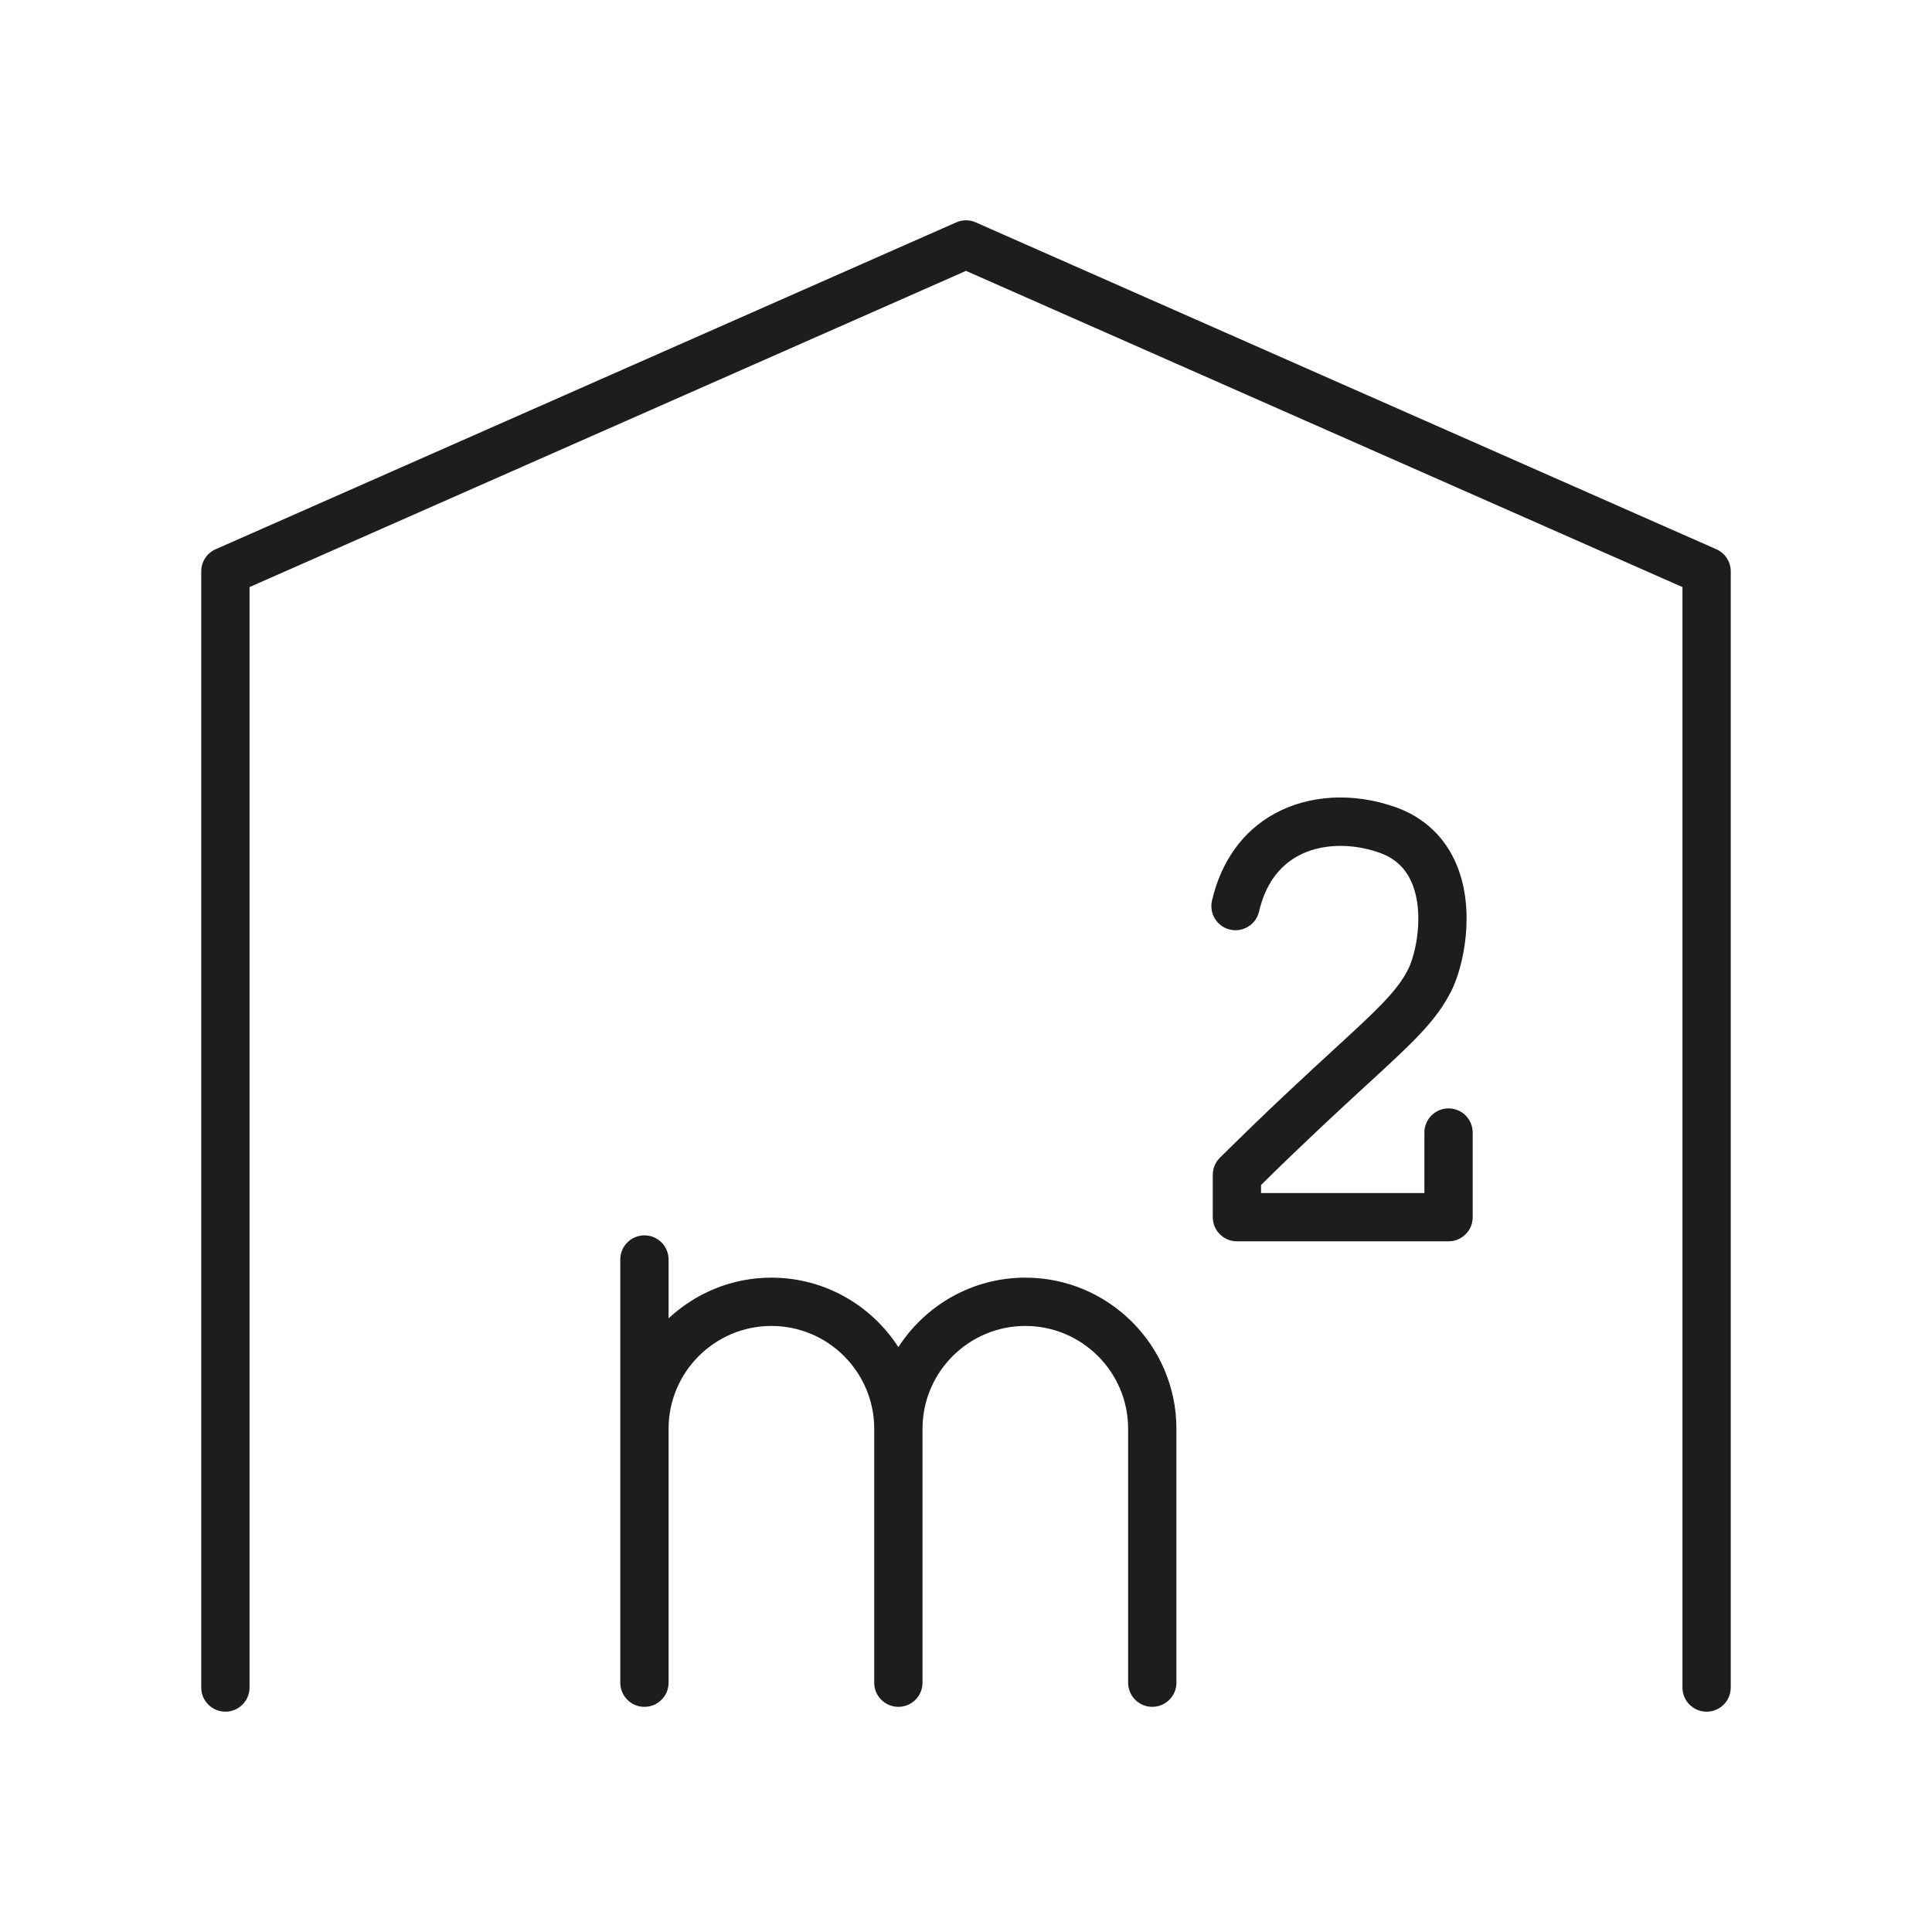
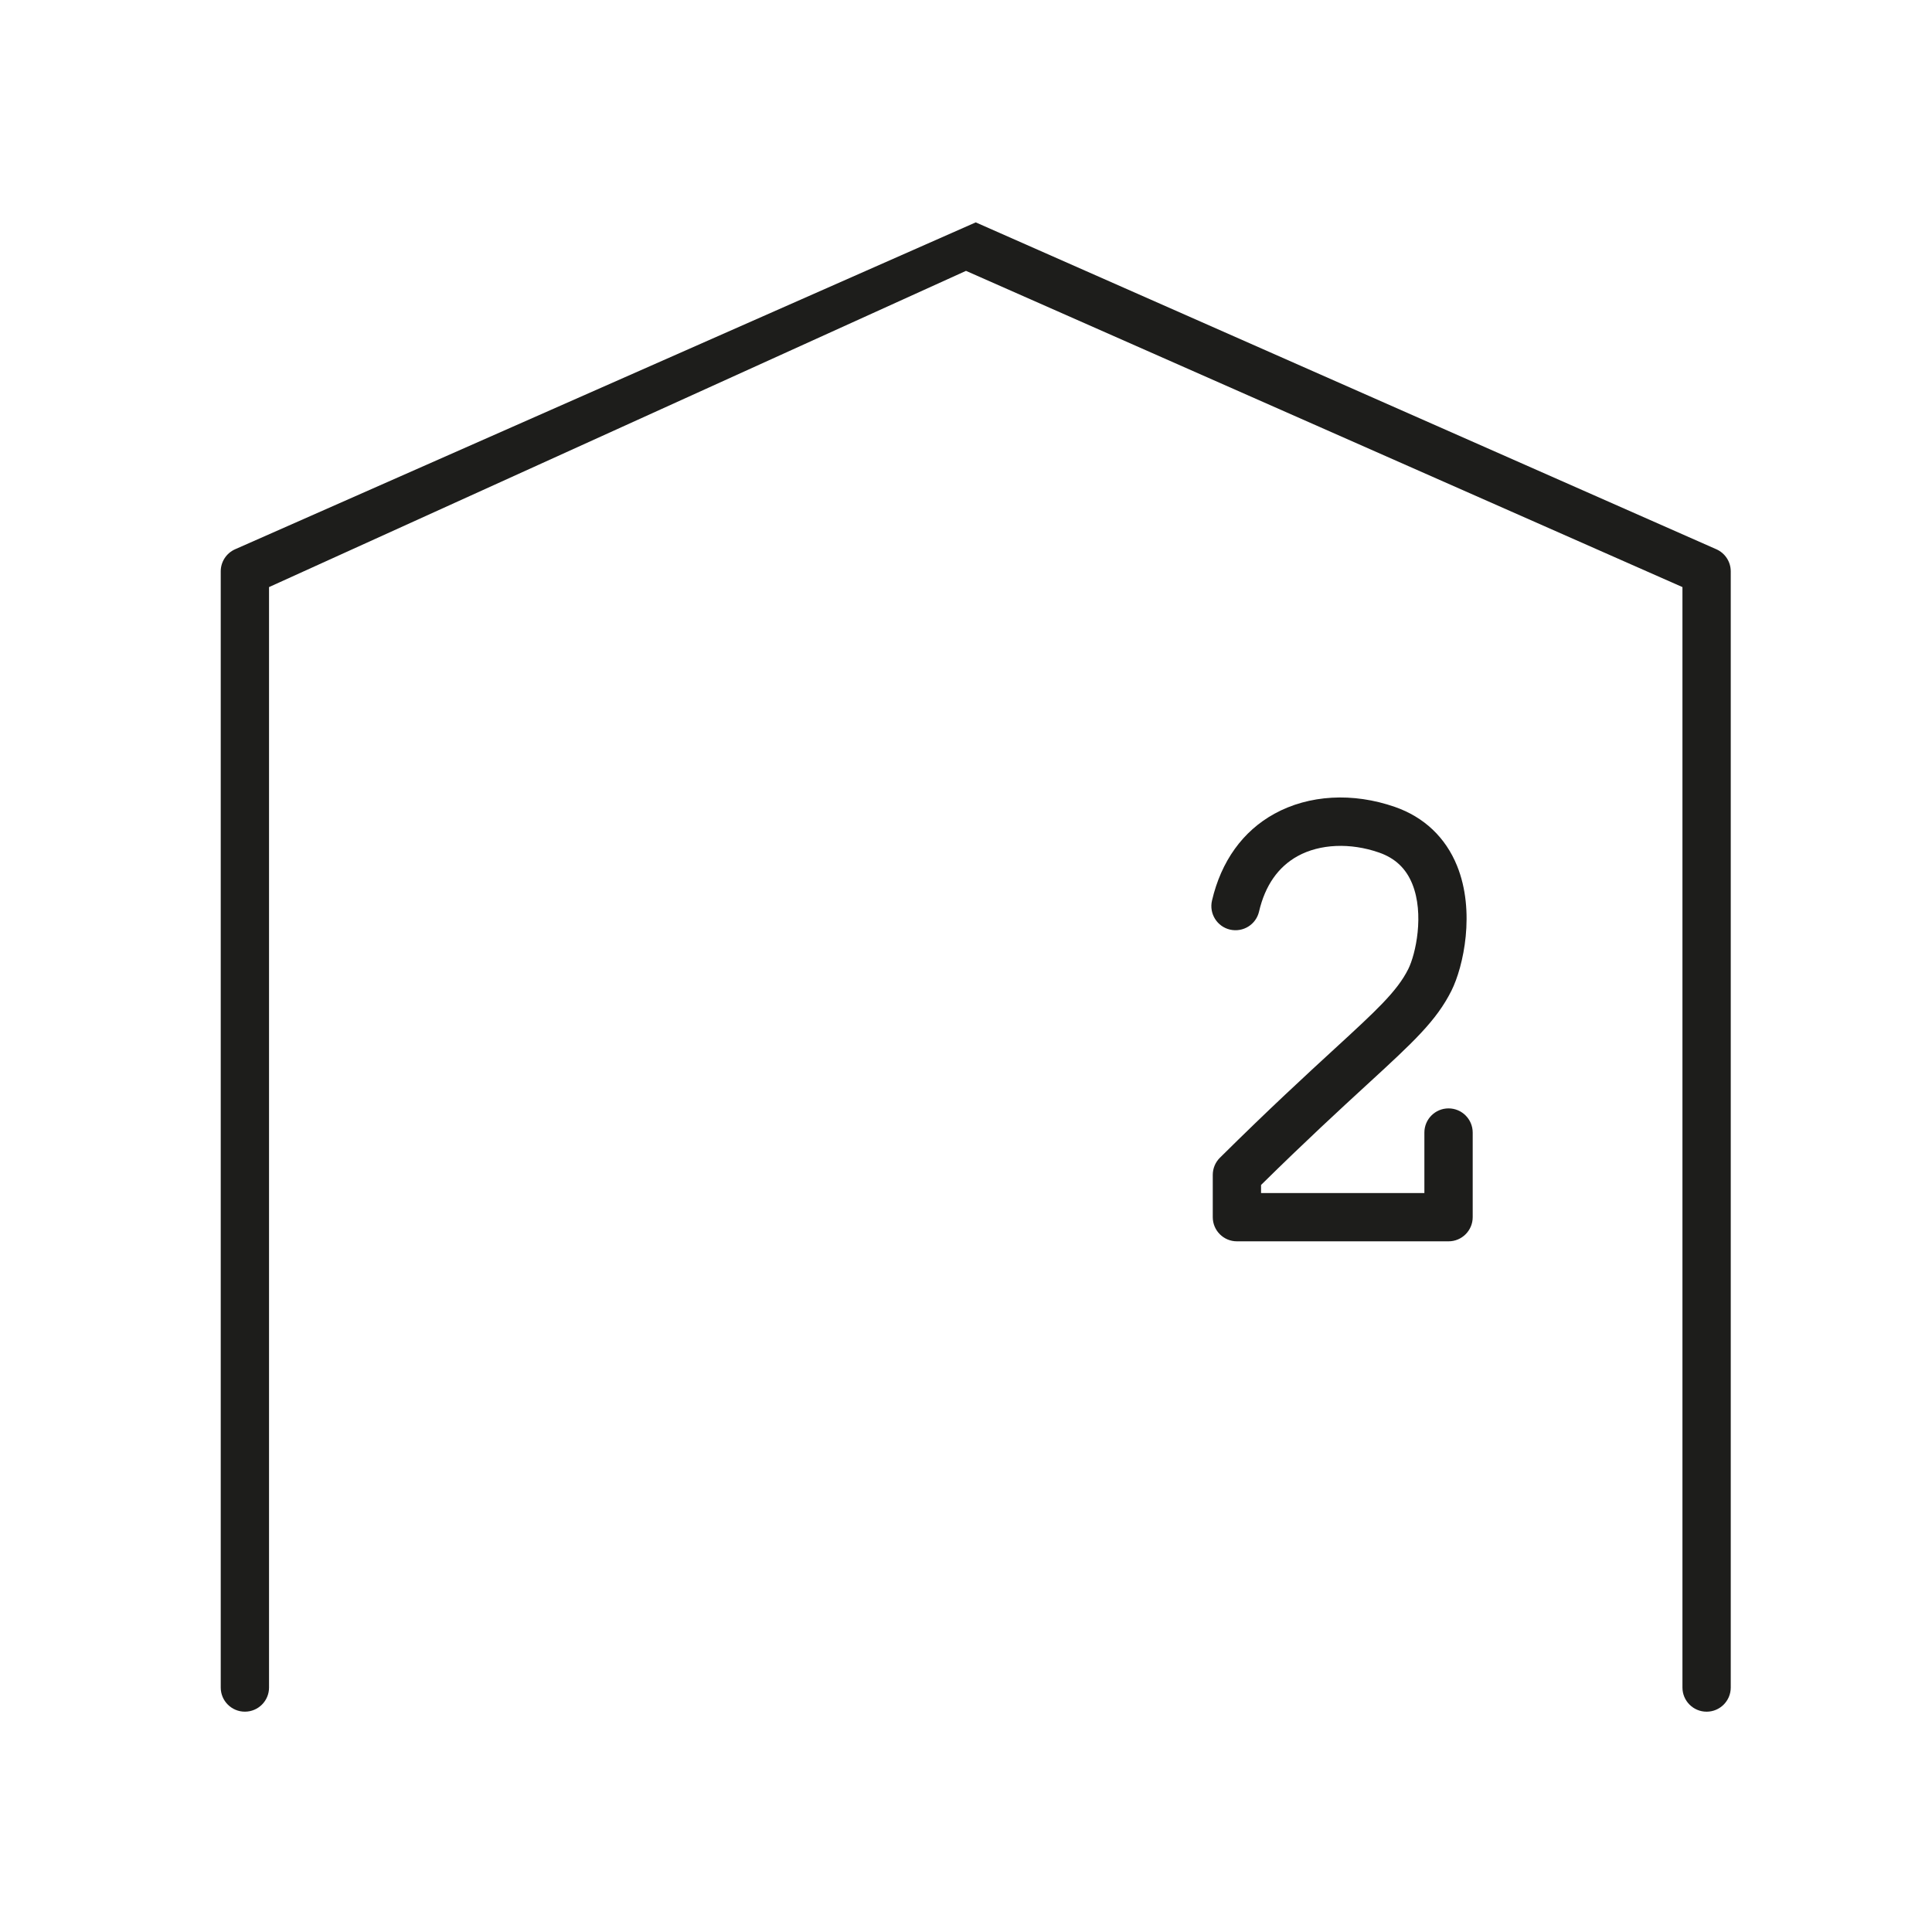
<svg xmlns="http://www.w3.org/2000/svg" version="1.1" id="Livello_1" x="0px" y="0px" width="120px" height="120px" viewBox="0 0 120 120" enable-background="new 0 0 120 120" xml:space="preserve">
  <g>
-     <path fill="#1D1D1B" d="M106.605,34.115l-46-20.303c-0.386-0.171-0.825-0.171-1.211,0l-46,20.303   c-0.544,0.24-0.895,0.778-0.895,1.372v69.328c0,0.828,0.671,1.5,1.5,1.5s1.5-0.672,1.5-1.5V36.465L60,16.824l44.5,19.641v68.351   c0,0.828,0.672,1.5,1.5,1.5s1.5-0.672,1.5-1.5V35.487C107.5,34.893,107.149,34.355,106.605,34.115z" />
-     <path fill="#1D1D1B" d="M63.686,79.357c-3.307,0-6.214,1.724-7.887,4.315c-1.672-2.592-4.578-4.315-7.885-4.315   c-2.468,0-4.709,0.965-6.387,2.527V78.23c0-0.828-0.671-1.5-1.5-1.5s-1.5,0.672-1.5,1.5v26.285c0,0.828,0.671,1.5,1.5,1.5   s1.5-0.672,1.5-1.5V88.744c0-3.521,2.865-6.387,6.387-6.387c3.521,0,6.385,2.865,6.385,6.387v15.771c0,0.828,0.671,1.5,1.5,1.5   s1.5-0.672,1.5-1.5V88.744c0-3.521,2.865-6.387,6.387-6.387c3.521,0,6.384,2.865,6.384,6.387v15.771c0,0.828,0.672,1.5,1.5,1.5   s1.5-0.672,1.5-1.5V88.744C73.069,83.568,68.859,79.357,63.686,79.357z" />
+     <path fill="#1D1D1B" d="M106.605,34.115l-46-20.303l-46,20.303   c-0.544,0.24-0.895,0.778-0.895,1.372v69.328c0,0.828,0.671,1.5,1.5,1.5s1.5-0.672,1.5-1.5V36.465L60,16.824l44.5,19.641v68.351   c0,0.828,0.672,1.5,1.5,1.5s1.5-0.672,1.5-1.5V35.487C107.5,34.893,107.149,34.355,106.605,34.115z" />
    <path fill="#1D1D1B" d="M89.971,68.844c-0.828,0-1.5,0.672-1.5,1.5v3.757H78.326v-0.5c2.812-2.771,4.977-4.76,6.578-6.23   c2.867-2.633,4.307-3.955,5.25-5.841c0.745-1.492,1.498-4.918,0.343-7.761c-0.714-1.756-2.046-3.018-3.853-3.648   c-2.615-0.912-5.344-0.757-7.487,0.422c-1.967,1.082-3.308,2.948-3.878,5.395c-0.188,0.807,0.313,1.613,1.12,1.802   c0.814,0.185,1.614-0.314,1.802-1.12c0.377-1.618,1.186-2.778,2.402-3.448c1.379-0.759,3.269-0.84,5.053-0.218   c0.997,0.347,1.671,0.983,2.062,1.944c0.76,1.869,0.214,4.368-0.247,5.29c-0.695,1.392-1.999,2.589-4.596,4.973   c-1.703,1.564-4.035,3.706-7.104,6.748c-0.284,0.281-0.444,0.665-0.444,1.065v2.627c0,0.828,0.672,1.5,1.5,1.5h13.145   c0.828,0,1.5-0.672,1.5-1.5v-5.257C91.471,69.516,90.799,68.844,89.971,68.844z" />
  </g>
</svg>